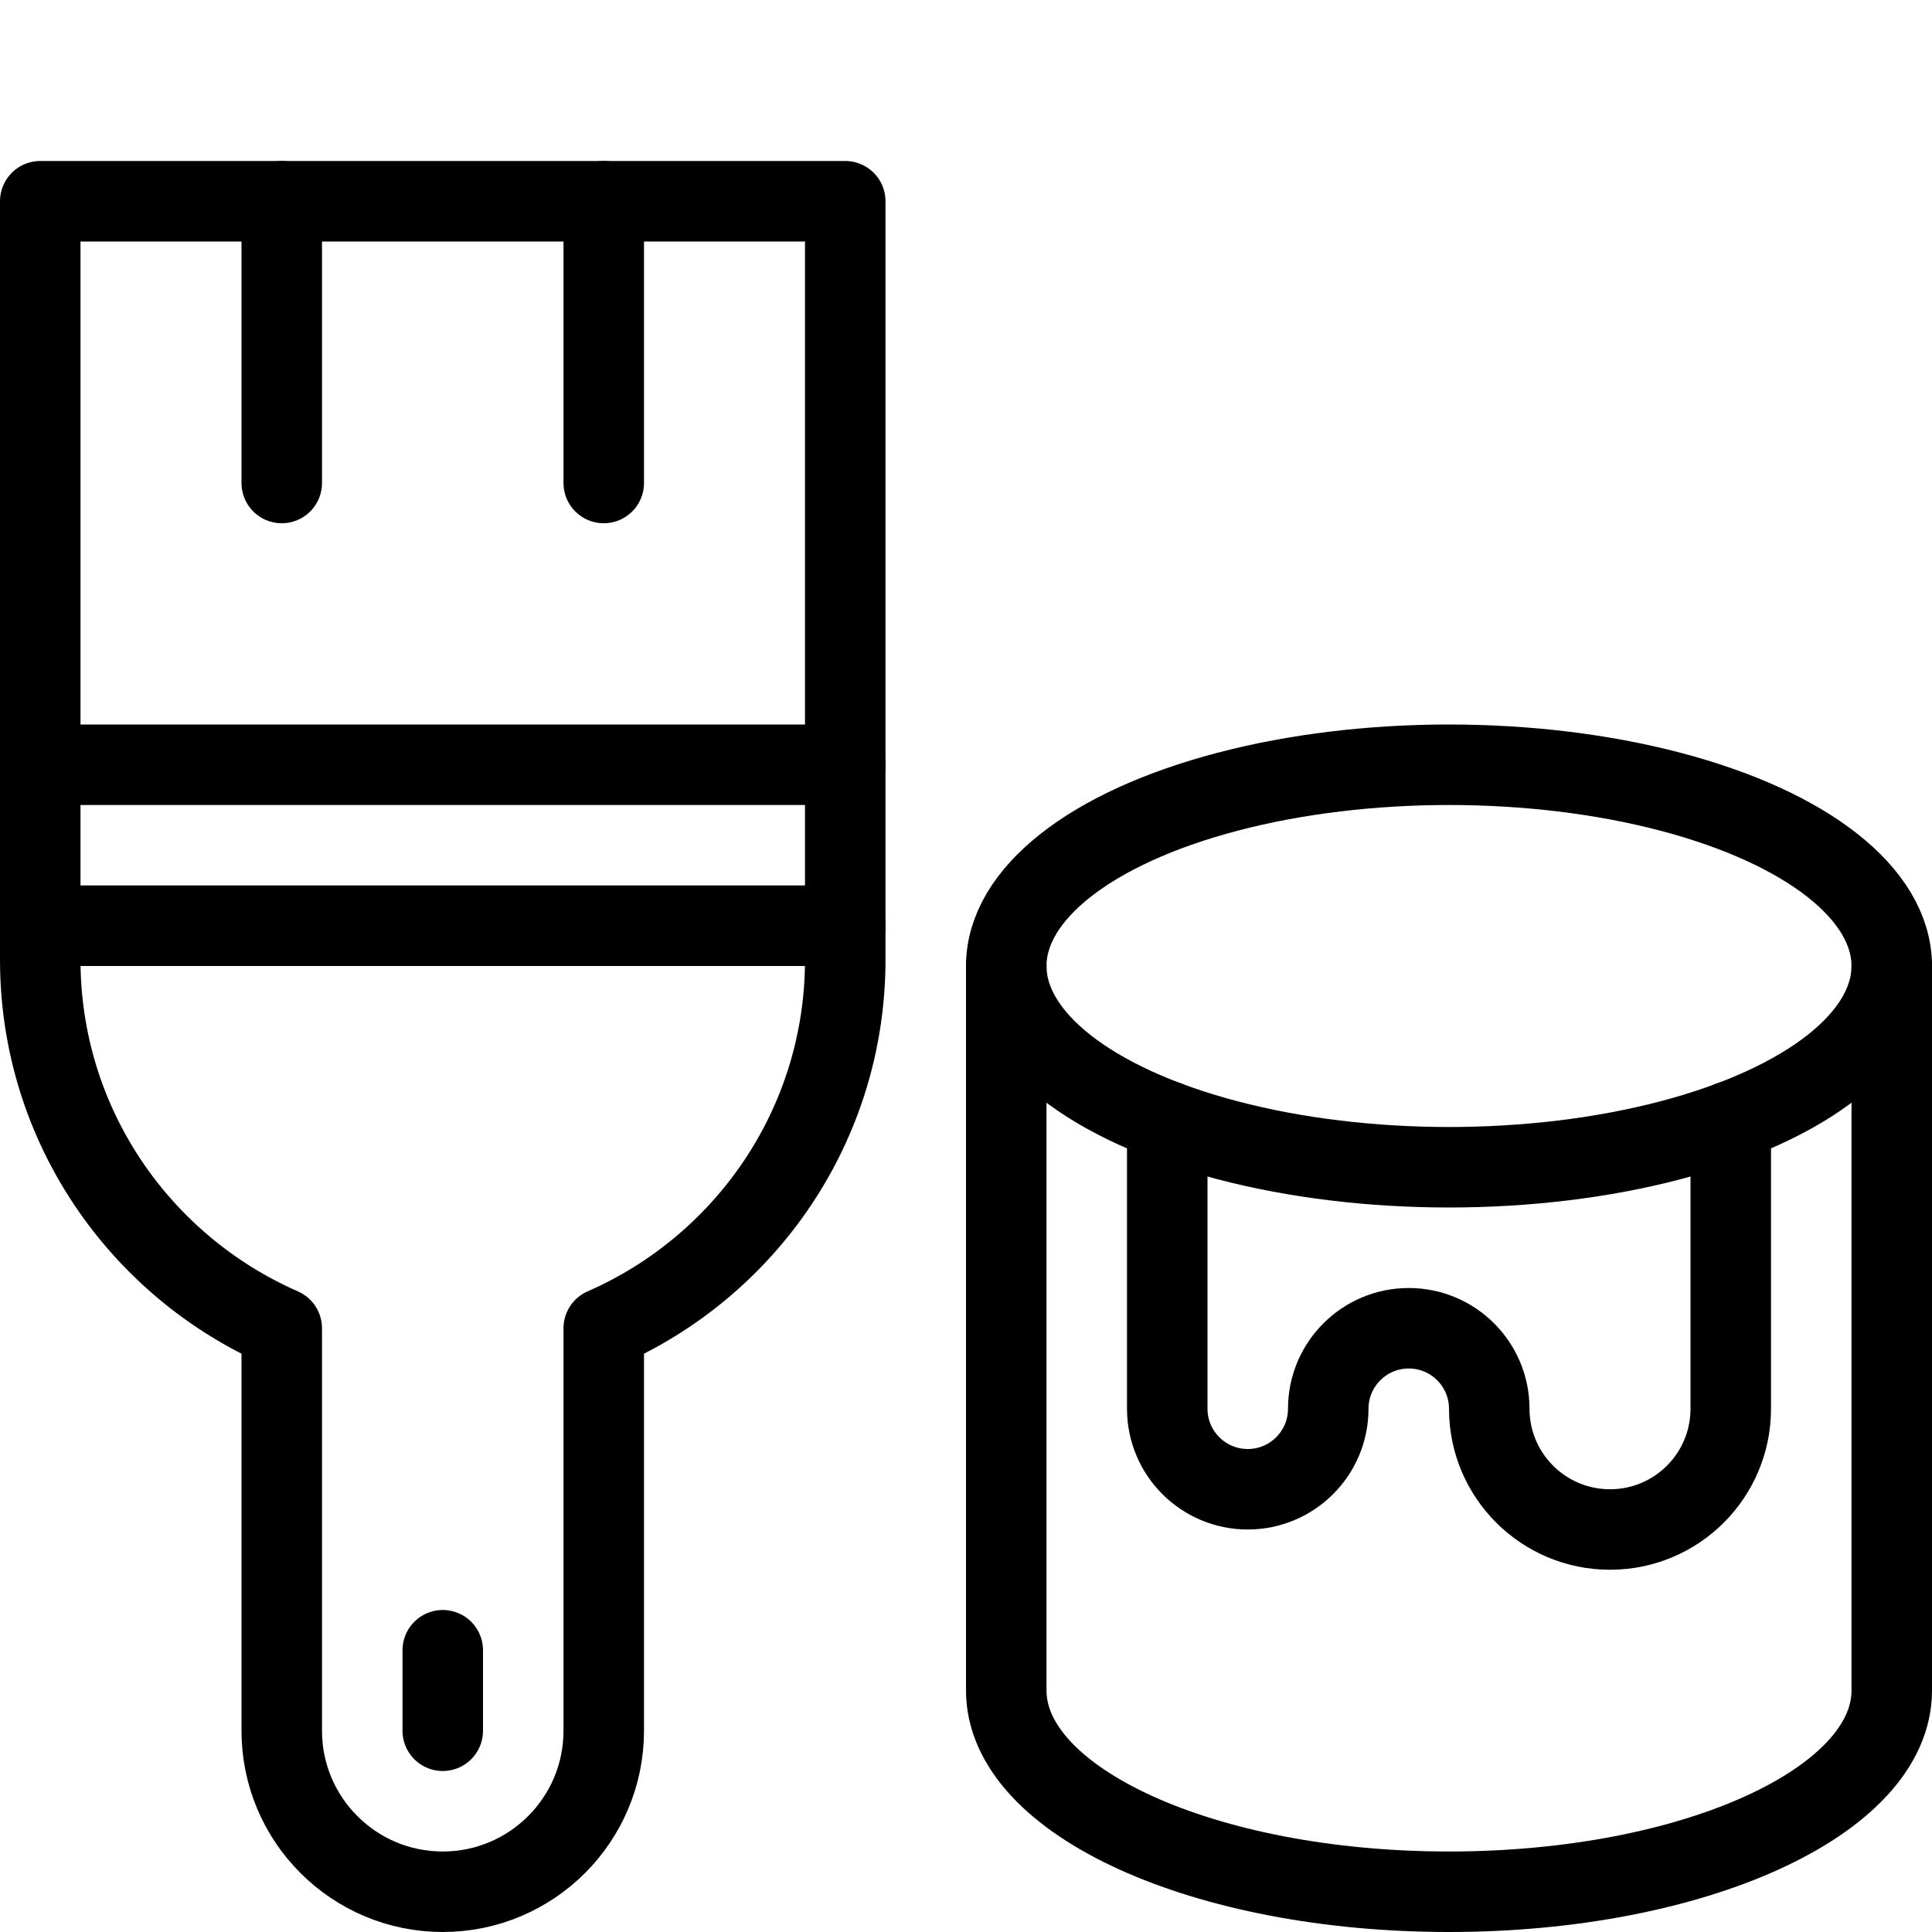
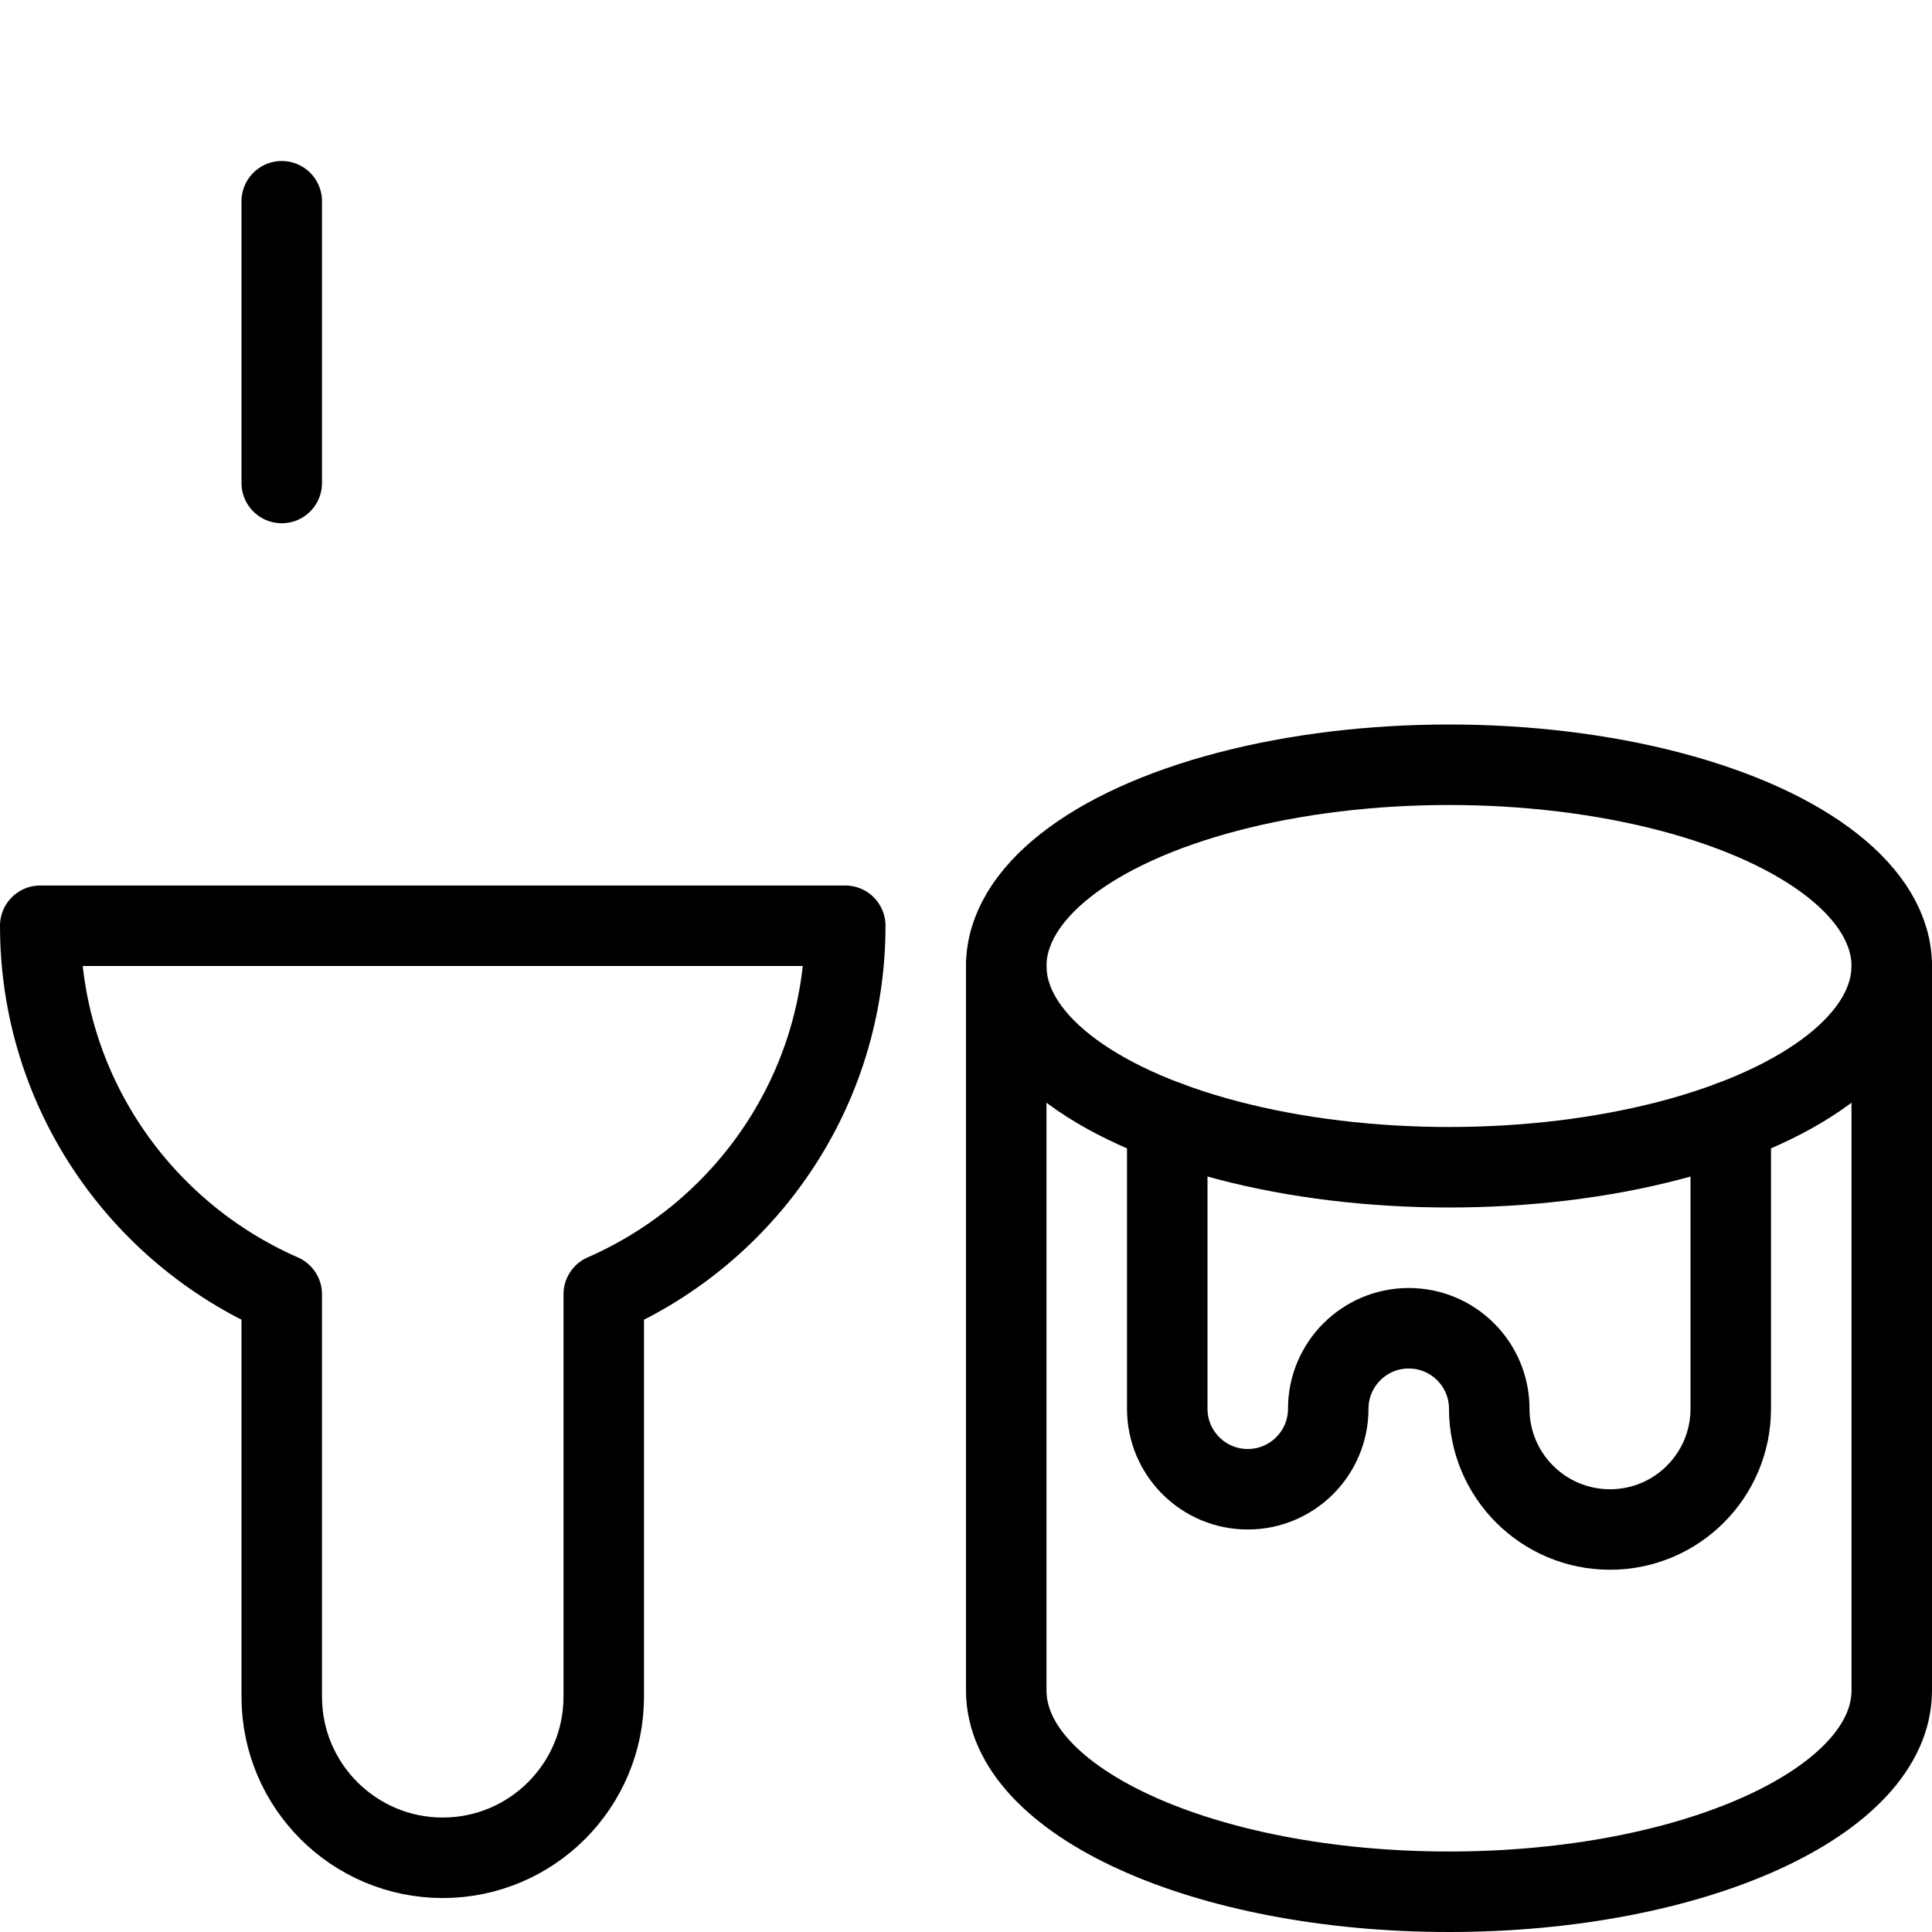
<svg xmlns="http://www.w3.org/2000/svg" version="1.1" x="0px" y="0px" width="24px" height="24px" viewBox="0 0 24 24" enable-background="new 0 0 24 24" xml:space="preserve">
  <g id="Outline_Icons">
    <g>
-       <path fill="none" stroke="#000000" stroke-linecap="round" stroke-linejoin="round" stroke-miterlimit="10" d="M0.5,11.5v0.422    c0,2.049,1.235,3.805,3,4.578v5c0,1.104,0.896,2,2,2s2-0.896,2-2v-5c1.765-0.772,3-2.528,3-4.578V11.5H0.5z" />
-       <rect x="0.5" y="2.5" fill="none" stroke="#000000" stroke-linecap="round" stroke-linejoin="round" stroke-miterlimit="10" width="10" height="9" />
-       <line fill="none" stroke="#000000" stroke-linecap="round" stroke-linejoin="round" stroke-miterlimit="10" x1="0.5" y1="9.5" x2="10.5" y2="9.5" />
+       <path fill="none" stroke="#000000" stroke-linecap="round" stroke-linejoin="round" stroke-miterlimit="10" d="M0.5,11.5c0,2.049,1.235,3.805,3,4.578v5c0,1.104,0.896,2,2,2s2-0.896,2-2v-5c1.765-0.772,3-2.528,3-4.578V11.5H0.5z" />
      <line fill="none" stroke="#000000" stroke-linecap="round" stroke-linejoin="round" stroke-miterlimit="10" x1="3.5" y1="2.5" x2="3.5" y2="6" />
-       <line fill="none" stroke="#000000" stroke-linecap="round" stroke-linejoin="round" stroke-miterlimit="10" x1="7.5" y1="2.5" x2="7.5" y2="6" />
-       <line fill="none" stroke="#000000" stroke-linecap="round" stroke-linejoin="round" stroke-miterlimit="10" x1="5.5" y1="21.5" x2="5.5" y2="20.5" />
      <ellipse fill="none" stroke="#000000" stroke-linecap="round" stroke-linejoin="round" stroke-miterlimit="10" cx="18" cy="12" rx="5.5" ry="2.5" />
      <path fill="none" stroke="#000000" stroke-linecap="round" stroke-linejoin="round" stroke-miterlimit="10" d="M12.5,12v9    c0,1.381,2.462,2.5,5.5,2.5s5.5-1.119,5.5-2.5v-9" />
      <path fill="none" stroke="#000000" stroke-linecap="round" stroke-linejoin="round" stroke-miterlimit="10" d="M14.5,13.928V17.5    c0,0.552,0.448,1,1,1s1-0.448,1-1c0-0.552,0.448-1,1-1s1,0.448,1,1c0,0.828,0.671,1.5,1.5,1.5s1.5-0.672,1.5-1.5v-3.572" />
    </g>
  </g>
  <g id="Invisible_Shape">
-     <rect x="0" fill="none" width="24" height="24" />
-   </g>
+     </g>
</svg>